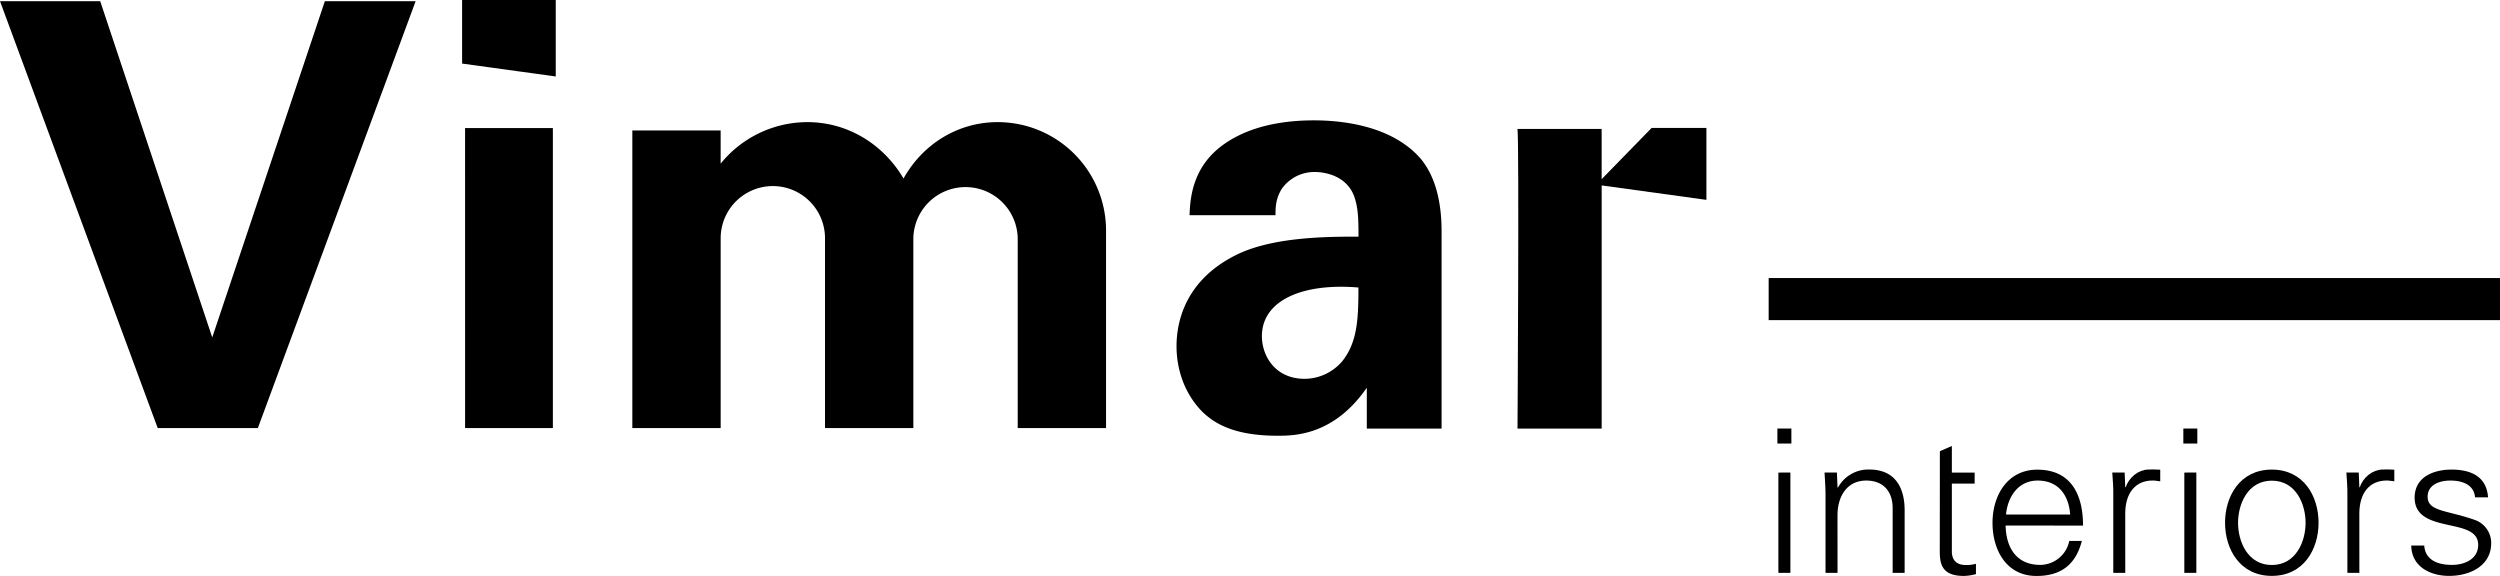
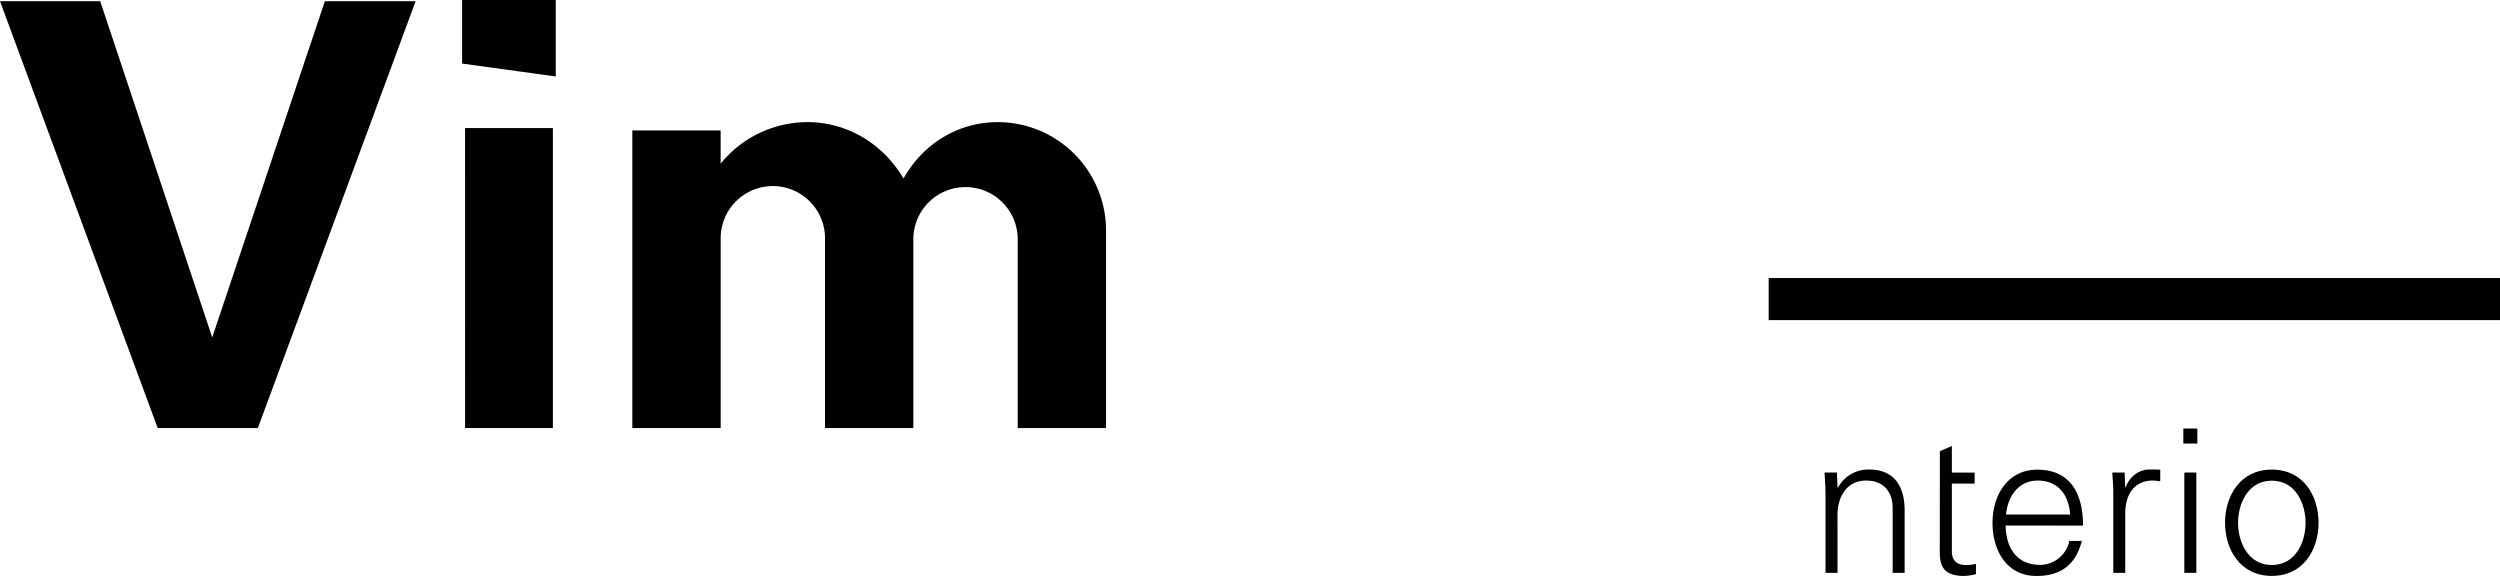
<svg xmlns="http://www.w3.org/2000/svg" viewBox="0 0 1211.86 279.16">
  <g id="Layer_2" data-name="Layer 2">
    <g id="Layer_1-2" data-name="Layer 1">
-       <path d="M662.55,207.77V187.94c-16.08,23.28-35.34,23.28-43.39,23.28-21,0-30.46-6-36.21-11.5-8.61-8.63-12.64-20.41-12.64-31.9s4-32.76,30.75-45.11c17.82-8,43.39-8,57.47-8,0-9.49-.28-14.09-2-19.26-3.73-10.63-14.94-12.07-19-12.07a19.35,19.35,0,0,0-16.09,8c-3.15,4.89-3.15,9.49-3.15,12.94H576.63c.29-7.77,1.15-23.29,16.38-34.2,13.22-9.49,30.17-11.78,44-11.78,12.07,0,37.36,2,51.72,18.67,9.77,11.78,10.07,29,10.07,35.64v95.12ZM611.7,162.93c0,9.77,6.61,20.7,20.68,20.7a24.09,24.09,0,0,0,18.11-8.34c7.47-9.2,8-20.41,8-35.92C631.23,137.08,611.7,145.69,611.7,162.93Z" />
-       <path d="M735.6,62.5h40.79V86.85L800.63,62h26.54V96.88l-50.77-7V207.77H735.6S736.45,70.83,735.6,62.5Z" />
      <path d="M48.57.57l54.31,163,54.6-163h44L125,207.49H76.44L0,.57Z" />
      <path d="M224,0h45.4V37.07L224,30.82Zm1.44,62.07H268V207.49H225.45Z" />
      <path d="M483.6,59.2c-19.79,0-36.66,11.18-45.62,27.34-9.47-16.17-26.56-27.34-46.65-27.34a54.21,54.21,0,0,0-42,20.13V63.23H306.52V207.49h42.82v-92a25.29,25.29,0,0,1,50.58,0v92h42.82v-92a25.3,25.3,0,0,1,50.59,0v92h42.82V111.75A52.55,52.55,0,0,0,483.6,59.2Z" />
-       <path d="M868.36,215h-6.78v-7.26h6.78Zm-.48,14.05V277.7h-5.82V229.08Z" />
      <path d="M890.73,277.7h-5.82V240c0-3.79-.28-7.66-.48-10.95h6l.29,7.16.19.2a16.74,16.74,0,0,1,15.21-8.81c15.89,0,17.14,14,17.14,19.66V277.7h-5.81V246.32c0-8.43-4.84-13.37-12.79-13.37-9.59,0-13.94,8-13.94,16.76Z" />
      <path d="M940.34,218.71l5.81-2.52v12.89H957.2v5.33H946.15V267c-.1,4.45,2.23,6.88,6.68,6.88a17.25,17.25,0,0,0,5-.58v5a23.92,23.92,0,0,1-5.91.88c-12.3,0-11.62-7.85-11.62-14.44Z" />
      <path d="M972.21,254.74c.2,10.37,4.95,19.09,16.86,19.09a14.48,14.48,0,0,0,14-11.63h6.1c-3,11.63-10.26,17-22,17-14.53,0-21.31-12.5-21.31-25.77s7.26-25.76,21.7-25.76c16.27,0,22.18,11.91,22.18,27.11Zm31.29-5.32c-.68-9.39-5.71-16.47-15.79-16.47-9.49,0-14.53,8-15.3,16.47Z" />
      <path d="M1030.21,277.7h-5.81V240c.1-3.79-.29-7.66-.49-10.95h6l.29,7.16h.19c1.75-4.93,6.11-8.42,10.95-8.61,1.93-.1,3.88,0,5.82.09v5.62c-1.17-.09-2.43-.39-3.59-.39-8.62,0-13.18,6.2-13.37,15.5Z" />
      <path d="M1065.14,215h-6.78v-7.26h6.78Zm-.48,14.05V277.7h-5.82V229.08Z" />
      <path d="M1123.91,253.39c0,12.79-7.17,25.77-22.66,25.77s-22.67-13-22.67-25.77,7.17-25.76,22.67-25.76S1123.91,240.61,1123.91,253.39ZM1101.25,233c-11.72,0-16.37,11.43-16.37,20.44s4.65,20.44,16.37,20.44,16.37-11.43,16.37-20.44S1113,233,1101.25,233Z" />
-       <path d="M1143.69,277.7h-5.81V240c.09-3.79-.29-7.66-.49-10.95h6l.29,7.16h.19c1.75-4.93,6.11-8.42,10.95-8.61,1.93-.1,3.88,0,5.81.09v5.62c-1.16-.09-2.42-.39-3.59-.39-8.61,0-13.17,6.2-13.36,15.5Z" />
-       <path d="M1188.35,227.63c9.2,0,17,3.19,17.72,13.46h-6.29c-.58-6.1-6-8.14-12-8.14-5.43,0-11,2.13-11,7.85,0,7.17,9.4,6.49,22.57,11.13a11.84,11.84,0,0,1,8.24,11.34c0,10.94-10.17,15.89-20.44,15.89-8.43,0-18.12-4-18.31-14.73h6.3c.48,7.26,6.87,9.4,13.46,9.4,6.2,0,12.69-2.91,12.69-9.69,0-7-7.65-8.13-15.4-9.88s-15.41-4.06-15.41-13.07C1170.52,231.11,1179.82,227.63,1188.35,227.63Z" />
      <rect x="857.35" y="134.78" width="354.52" height="20.4" />
    </g>
  </g>
</svg>